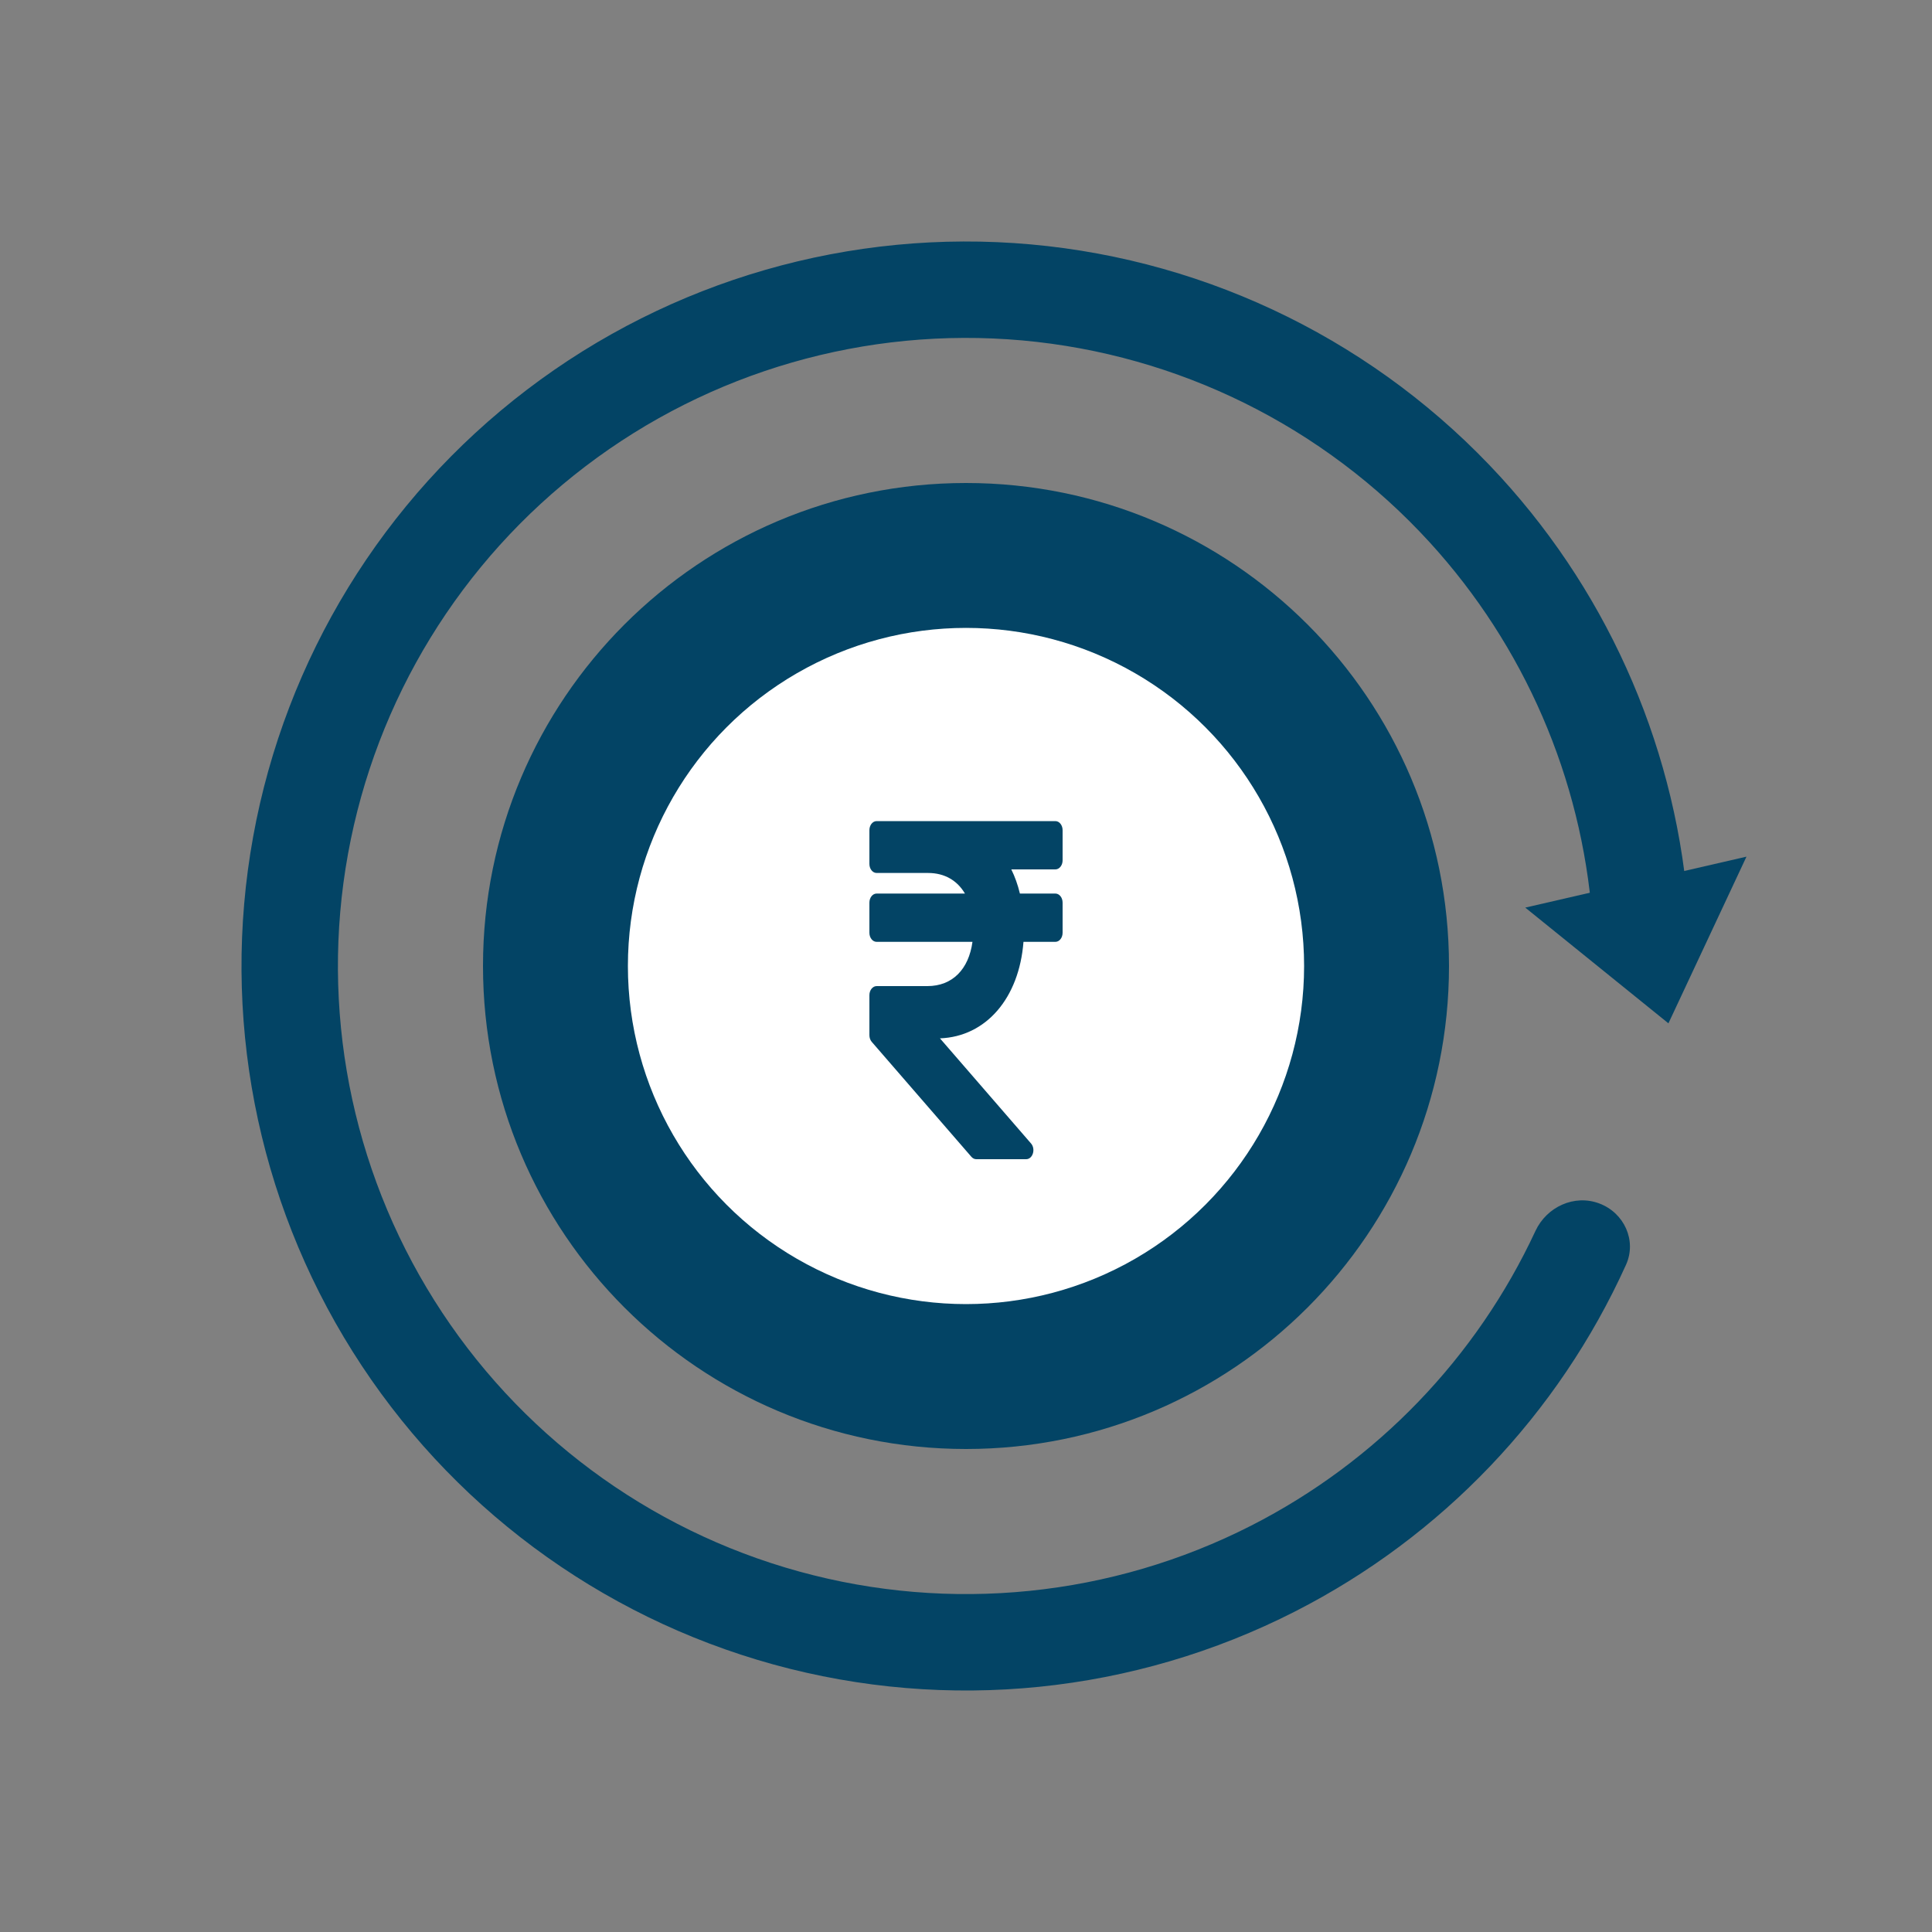
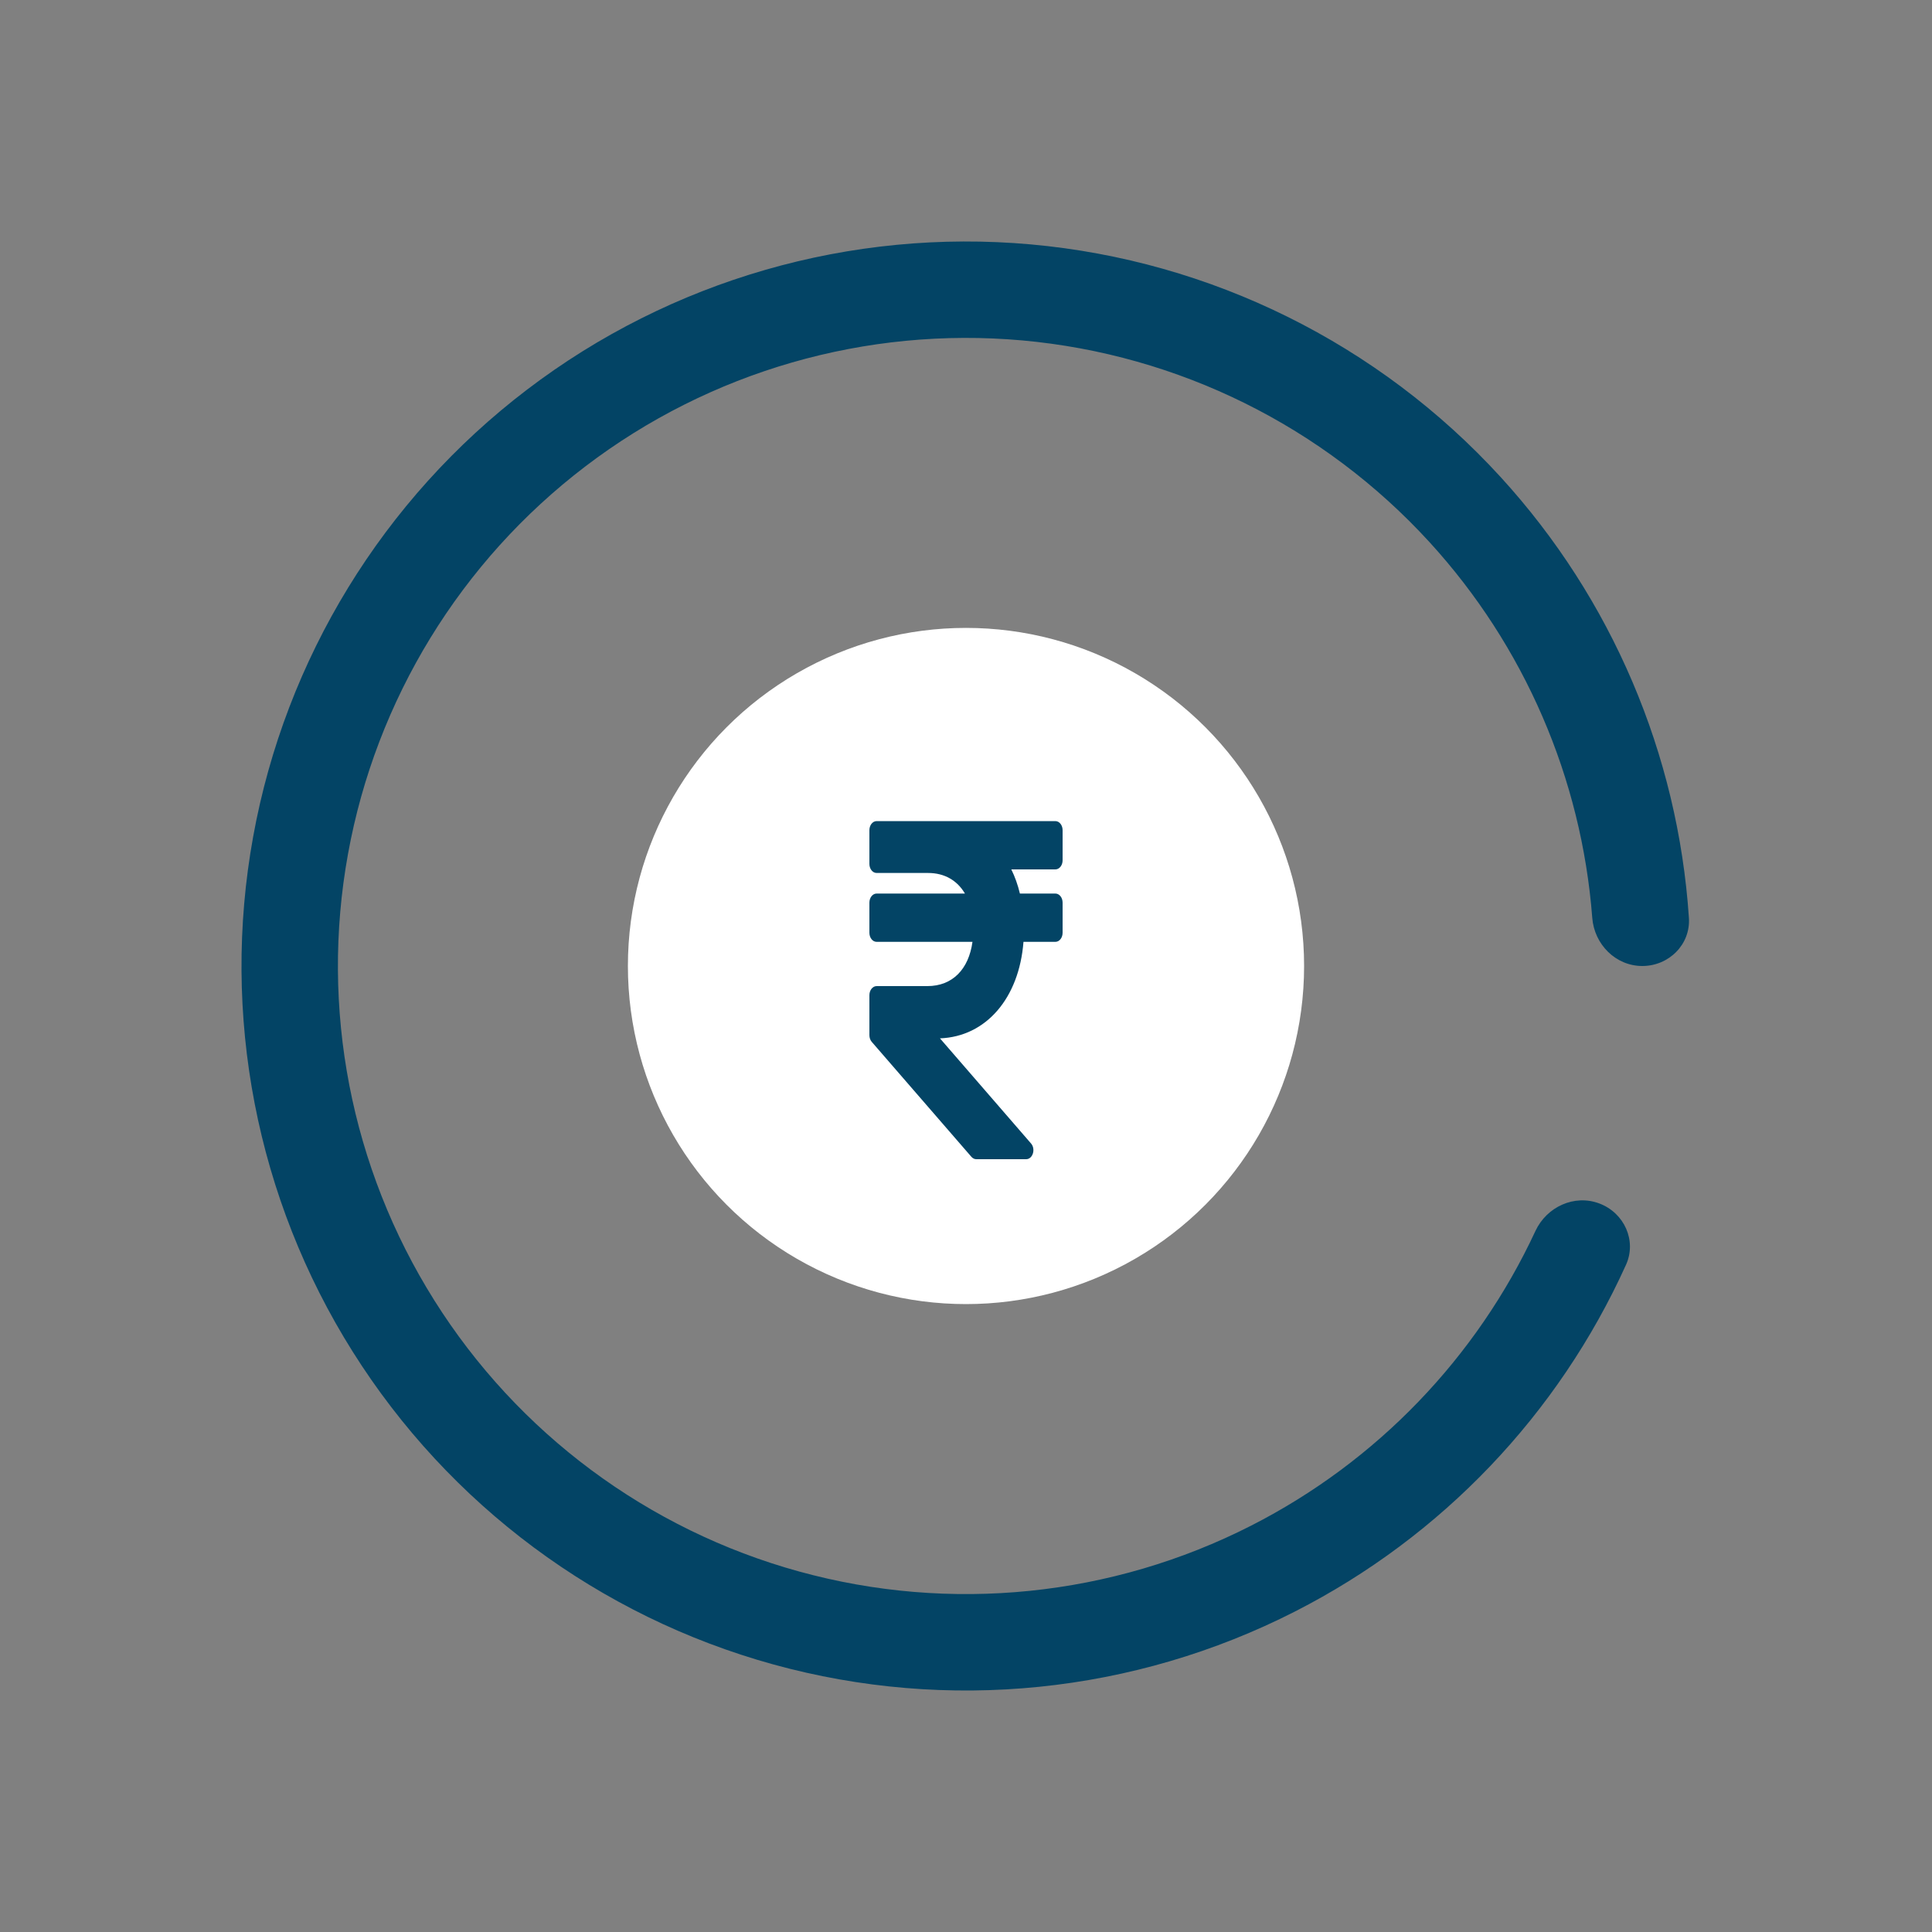
<svg xmlns="http://www.w3.org/2000/svg" width="40" height="40" viewBox="0 0 40 40" fill="none">
  <rect x="0" y="0" width="40" height="40" fill="#808080" stroke="none" />
  <path d="M34.002 20C34.553 20 35.004 19.553 34.967 19.003C34.741 15.618 33.373 12.398 31.071 9.879C28.544 7.115 25.074 5.396 21.343 5.06C17.613 4.725 13.892 5.797 10.912 8.067C7.932 10.336 5.909 13.639 5.241 17.324C4.572 21.01 5.307 24.812 7.301 27.983C9.294 31.154 12.402 33.465 16.013 34.461C19.624 35.456 23.477 35.065 26.814 33.363C29.854 31.813 32.265 29.278 33.664 26.188C33.892 25.686 33.627 25.109 33.111 24.916V24.916C32.595 24.722 32.023 24.986 31.79 25.485C30.57 28.11 28.503 30.261 25.907 31.585C23.014 33.06 19.674 33.399 16.544 32.536C13.413 31.673 10.719 29.67 8.991 26.921C7.263 24.172 6.625 20.875 7.205 17.68C7.784 14.485 9.538 11.622 12.121 9.655C14.704 7.687 17.93 6.758 21.165 7.048C24.399 7.339 27.407 8.83 29.598 11.226C31.564 13.377 32.744 16.117 32.966 19.003C33.008 19.552 33.451 20 34.002 20V20Z" fill="#034465" />
-   <path d="M20 29C24.971 29 29 24.971 29 20C29 15.029 24.971 11 20 11C15.029 11 11 15.029 11 20C11 24.971 15.029 29 20 29Z" fill="#034465" stroke="#034465" stroke-width="2" stroke-linecap="round" stroke-linejoin="round" />
-   <path d="M34.543 21.187L31.579 18.791L36.159 17.736L34.543 21.187Z" fill="#034465" />
  <circle cx="20" cy="20" r="7" fill="white" />
  <path d="M21.85 18C21.933 18 22 17.916 22 17.812V17.188C22 17.084 21.933 17 21.85 17H18.15C18.067 17 18 17.084 18 17.188V17.887C18 17.99 18.067 18.074 18.15 18.074H19.216C19.557 18.074 19.819 18.23 19.978 18.5H18.15C18.067 18.5 18 18.584 18 18.688V19.312C18 19.416 18.067 19.5 18.15 19.5H20.134C20.057 20.064 19.723 20.416 19.2 20.416H18.15C18.067 20.416 18 20.5 18 20.604V21.432C18 21.484 18.017 21.534 18.048 21.57L20.111 23.95C20.139 23.982 20.175 24 20.213 24H21.245C21.382 24 21.447 23.791 21.347 23.675L19.461 21.498C20.417 21.462 21.1 20.664 21.19 19.5H21.85C21.933 19.5 22 19.416 22 19.312V18.688C22 18.584 21.933 18.5 21.85 18.5H21.116C21.073 18.32 21.013 18.152 20.938 18H21.85Z" fill="#034465" />
</svg>